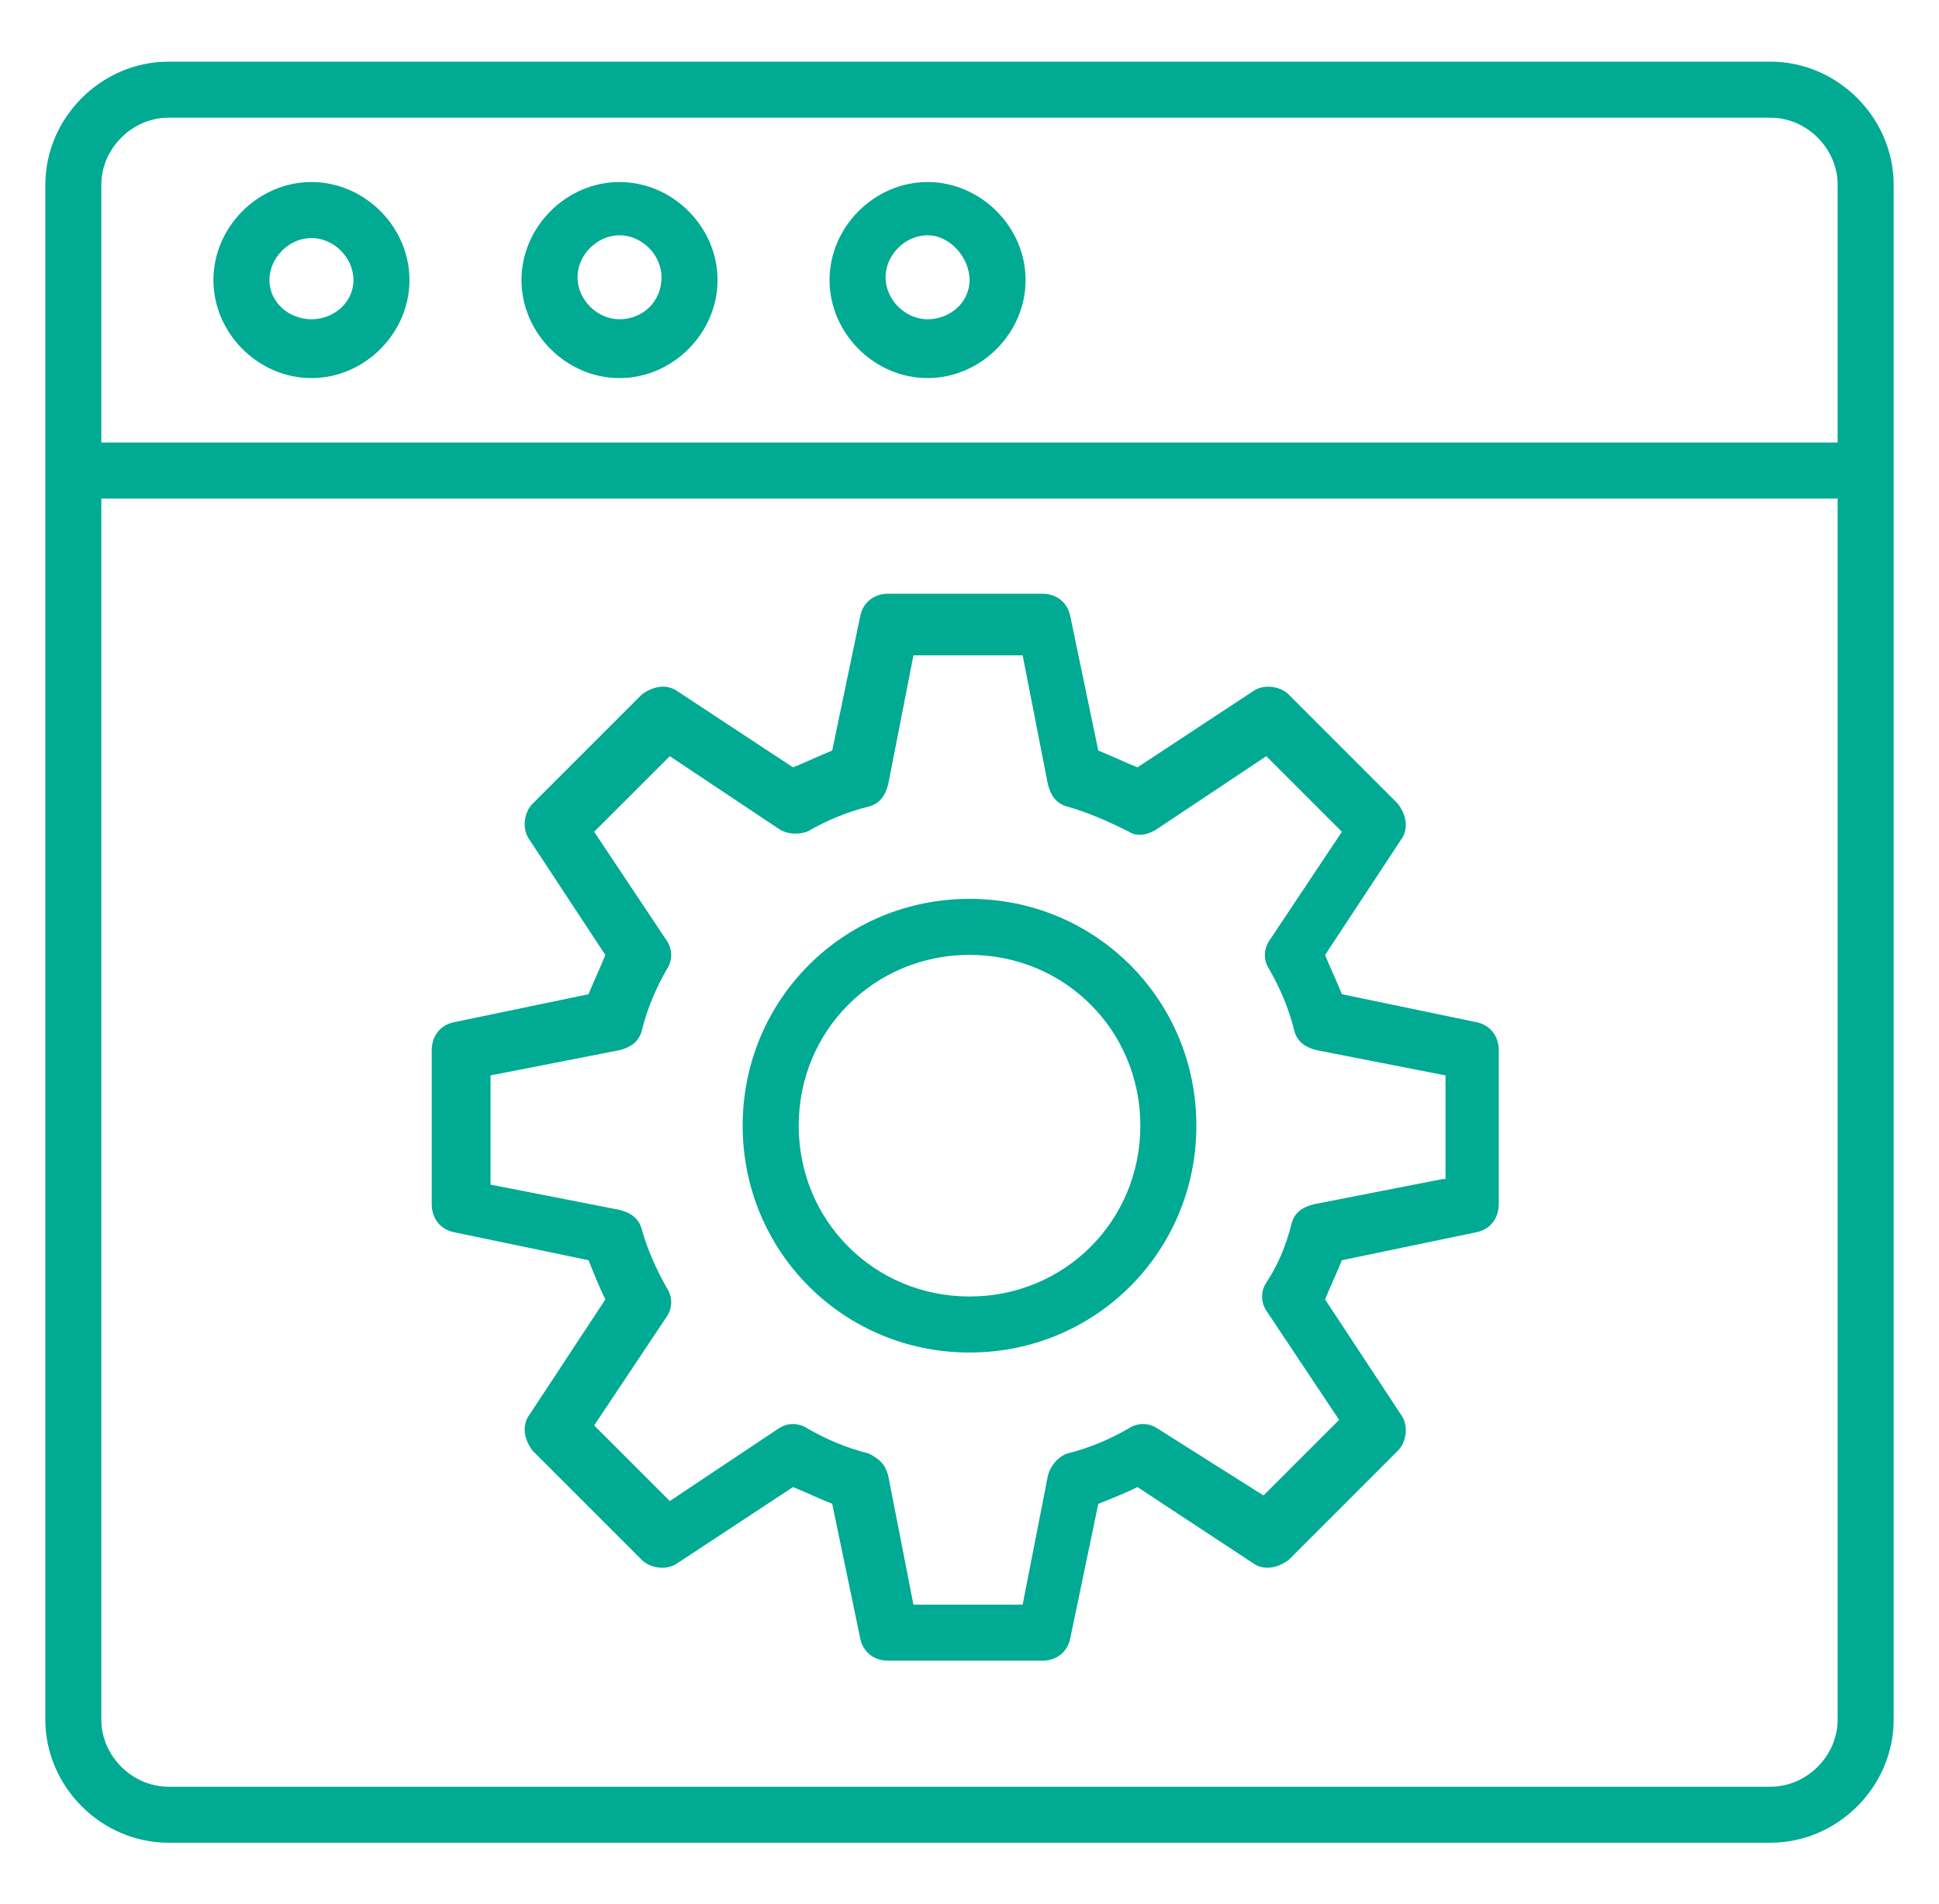
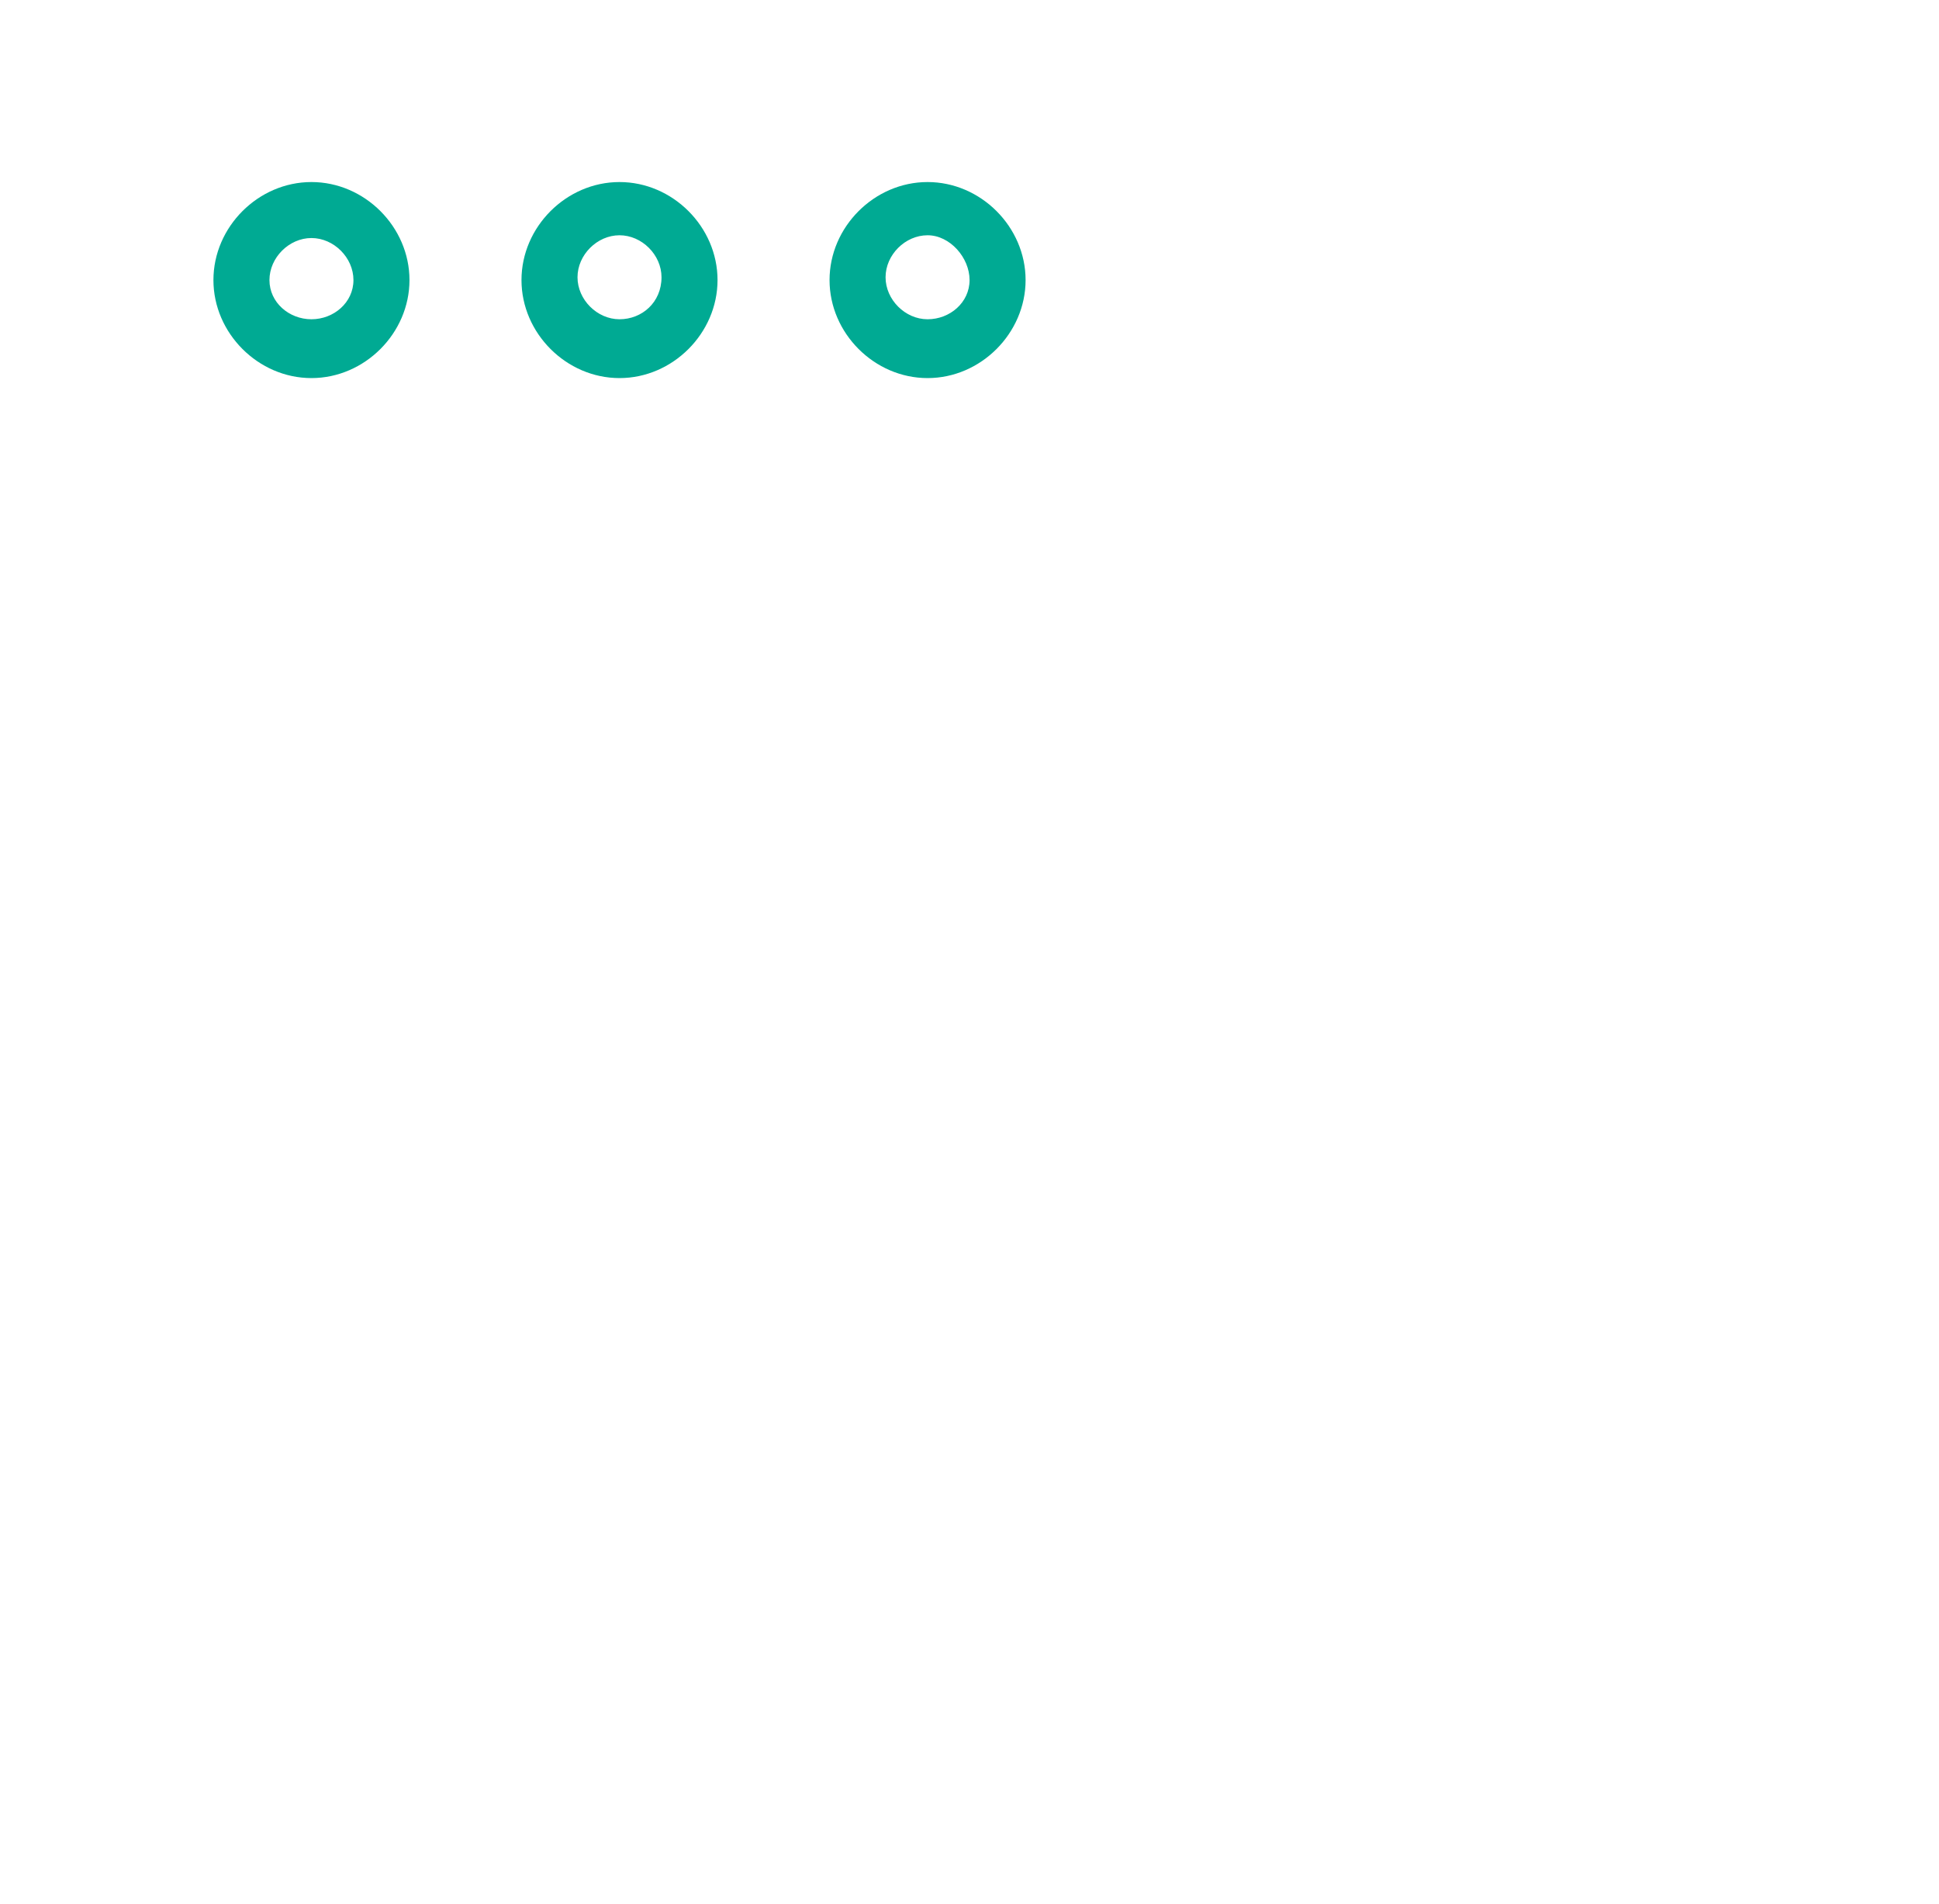
<svg xmlns="http://www.w3.org/2000/svg" width="56" height="55" viewBox="0 0 56 55" fill="none">
  <g id="Tracks icons">
-     <path id="Vector" d="M42.638 29.523L38.755 28.715C38.594 28.31 38.432 27.987 38.27 27.582L40.454 24.266C40.697 23.943 40.616 23.538 40.373 23.215L37.219 20.06C36.976 19.818 36.491 19.737 36.167 19.979L32.851 22.163C32.447 22.001 32.123 21.84 31.719 21.678L30.91 17.796C30.829 17.391 30.506 17.148 30.101 17.148H25.653C25.248 17.148 24.925 17.391 24.844 17.796L24.035 21.678C23.631 21.84 23.307 22.001 22.903 22.163L19.586 19.979C19.263 19.737 18.858 19.818 18.535 20.06L15.38 23.215C15.138 23.457 15.057 23.943 15.3 24.266L17.483 27.582C17.322 27.987 17.16 28.31 16.998 28.715L13.116 29.523C12.711 29.604 12.469 29.928 12.469 30.332V34.781C12.469 35.185 12.711 35.509 13.116 35.59L16.998 36.398C17.16 36.803 17.322 37.207 17.483 37.531L15.3 40.847C15.057 41.17 15.138 41.575 15.38 41.898L18.535 45.053C18.778 45.295 19.263 45.376 19.586 45.134L22.903 42.95C23.307 43.112 23.631 43.273 24.035 43.435L24.844 47.318C24.925 47.722 25.248 47.965 25.653 47.965H30.101C30.506 47.965 30.829 47.722 30.91 47.318L31.719 43.435C32.123 43.273 32.528 43.112 32.851 42.95L36.167 45.134C36.491 45.376 36.895 45.295 37.219 45.053L40.373 41.898C40.616 41.656 40.697 41.17 40.454 40.847L38.27 37.531C38.432 37.126 38.594 36.803 38.755 36.398L42.638 35.59C43.042 35.509 43.285 35.185 43.285 34.781V30.332C43.285 29.928 43.042 29.604 42.638 29.523ZM41.667 34.053L37.947 34.781C37.623 34.862 37.38 35.023 37.3 35.347C37.138 35.994 36.895 36.56 36.572 37.045C36.41 37.288 36.41 37.612 36.572 37.854L38.675 41.009L36.491 43.193L33.417 41.251C33.175 41.09 32.851 41.09 32.608 41.251C32.042 41.575 31.476 41.818 30.829 41.979C30.586 42.06 30.344 42.303 30.263 42.626L29.535 46.347H26.381L25.653 42.626C25.572 42.303 25.41 42.141 25.086 41.979C24.439 41.818 23.873 41.575 23.307 41.251C23.064 41.09 22.741 41.09 22.498 41.251L19.344 43.354L17.16 41.17L19.263 38.016C19.425 37.773 19.425 37.45 19.263 37.207C18.939 36.641 18.697 36.075 18.535 35.509C18.454 35.185 18.211 35.023 17.888 34.943L14.167 34.215V31.06L17.888 30.332C18.211 30.251 18.454 30.09 18.535 29.766C18.697 29.119 18.939 28.553 19.263 27.987C19.425 27.744 19.425 27.421 19.263 27.178L17.16 24.023L19.344 21.84L22.498 23.943C22.741 24.104 23.064 24.104 23.307 24.023C23.873 23.7 24.439 23.457 25.086 23.296C25.41 23.215 25.572 22.972 25.653 22.648L26.381 18.928H29.535L30.263 22.648C30.344 22.972 30.506 23.215 30.829 23.296C31.395 23.457 31.961 23.7 32.608 24.023C32.851 24.185 33.175 24.104 33.417 23.943L36.572 21.84L38.755 24.023L36.653 27.178C36.491 27.421 36.491 27.744 36.653 27.987C36.976 28.553 37.219 29.119 37.38 29.766C37.461 30.09 37.704 30.251 38.028 30.332L41.748 31.06V34.053H41.667Z" fill="#00AA93" />
-     <path id="Vector_2" d="M28.001 25.961C24.361 25.961 21.449 28.873 21.449 32.512C21.449 36.152 24.361 39.064 28.001 39.064C31.64 39.064 34.552 36.152 34.552 32.512C34.552 28.873 31.64 25.961 28.001 25.961ZM28.001 37.446C25.251 37.446 23.067 35.262 23.067 32.512C23.067 29.762 25.251 27.579 28.001 27.579C30.751 27.579 32.934 29.762 32.934 32.512C32.934 35.262 30.751 37.446 28.001 37.446Z" fill="#00AA93" />
-     <path id="Vector_3" d="M4.867 53.222H51.132C53.073 53.222 54.691 51.605 54.691 49.664C54.691 44.811 54.691 10.84 54.691 5.34C54.691 3.399 53.073 1.781 51.132 1.781H4.867C2.926 1.781 1.309 3.399 1.309 5.34C1.309 10.84 1.309 44.811 1.309 49.664C1.309 51.605 2.926 53.222 4.867 53.222ZM51.132 51.605H4.867C3.816 51.605 2.926 50.715 2.926 49.664V14.399H53.073V49.664C53.073 50.715 52.184 51.605 51.132 51.605ZM2.926 5.34C2.926 4.289 3.816 3.399 4.867 3.399H51.132C52.184 3.399 53.073 4.289 53.073 5.34V12.781H2.926V5.34Z" fill="#00AA93" />
    <path id="Vector_4" d="M8.995 5.258C7.458 5.258 6.164 6.552 6.164 8.089C6.164 9.625 7.458 10.92 8.995 10.92C10.532 10.92 11.826 9.625 11.826 8.089C11.826 6.552 10.532 5.258 8.995 5.258ZM8.995 9.221C8.348 9.221 7.782 8.736 7.782 8.089C7.782 7.442 8.348 6.875 8.995 6.875C9.642 6.875 10.208 7.442 10.208 8.089C10.208 8.736 9.642 9.221 8.995 9.221ZM17.892 5.258C16.355 5.258 15.061 6.552 15.061 8.089C15.061 9.625 16.355 10.92 17.892 10.92C19.429 10.92 20.723 9.625 20.723 8.089C20.723 6.552 19.429 5.258 17.892 5.258ZM17.892 9.221C17.245 9.221 16.679 8.655 16.679 8.008C16.679 7.361 17.245 6.795 17.892 6.795C18.539 6.795 19.105 7.361 19.105 8.008C19.105 8.736 18.539 9.221 17.892 9.221ZM26.789 5.258C25.252 5.258 23.958 6.552 23.958 8.089C23.958 9.625 25.252 10.92 26.789 10.92C28.326 10.92 29.62 9.625 29.62 8.089C29.62 6.552 28.326 5.258 26.789 5.258ZM26.789 9.221C26.142 9.221 25.576 8.655 25.576 8.008C25.576 7.361 26.142 6.795 26.789 6.795C27.436 6.795 28.002 7.442 28.002 8.089C28.002 8.736 27.436 9.221 26.789 9.221Z" fill="#00AA93" />
  </g>
</svg>